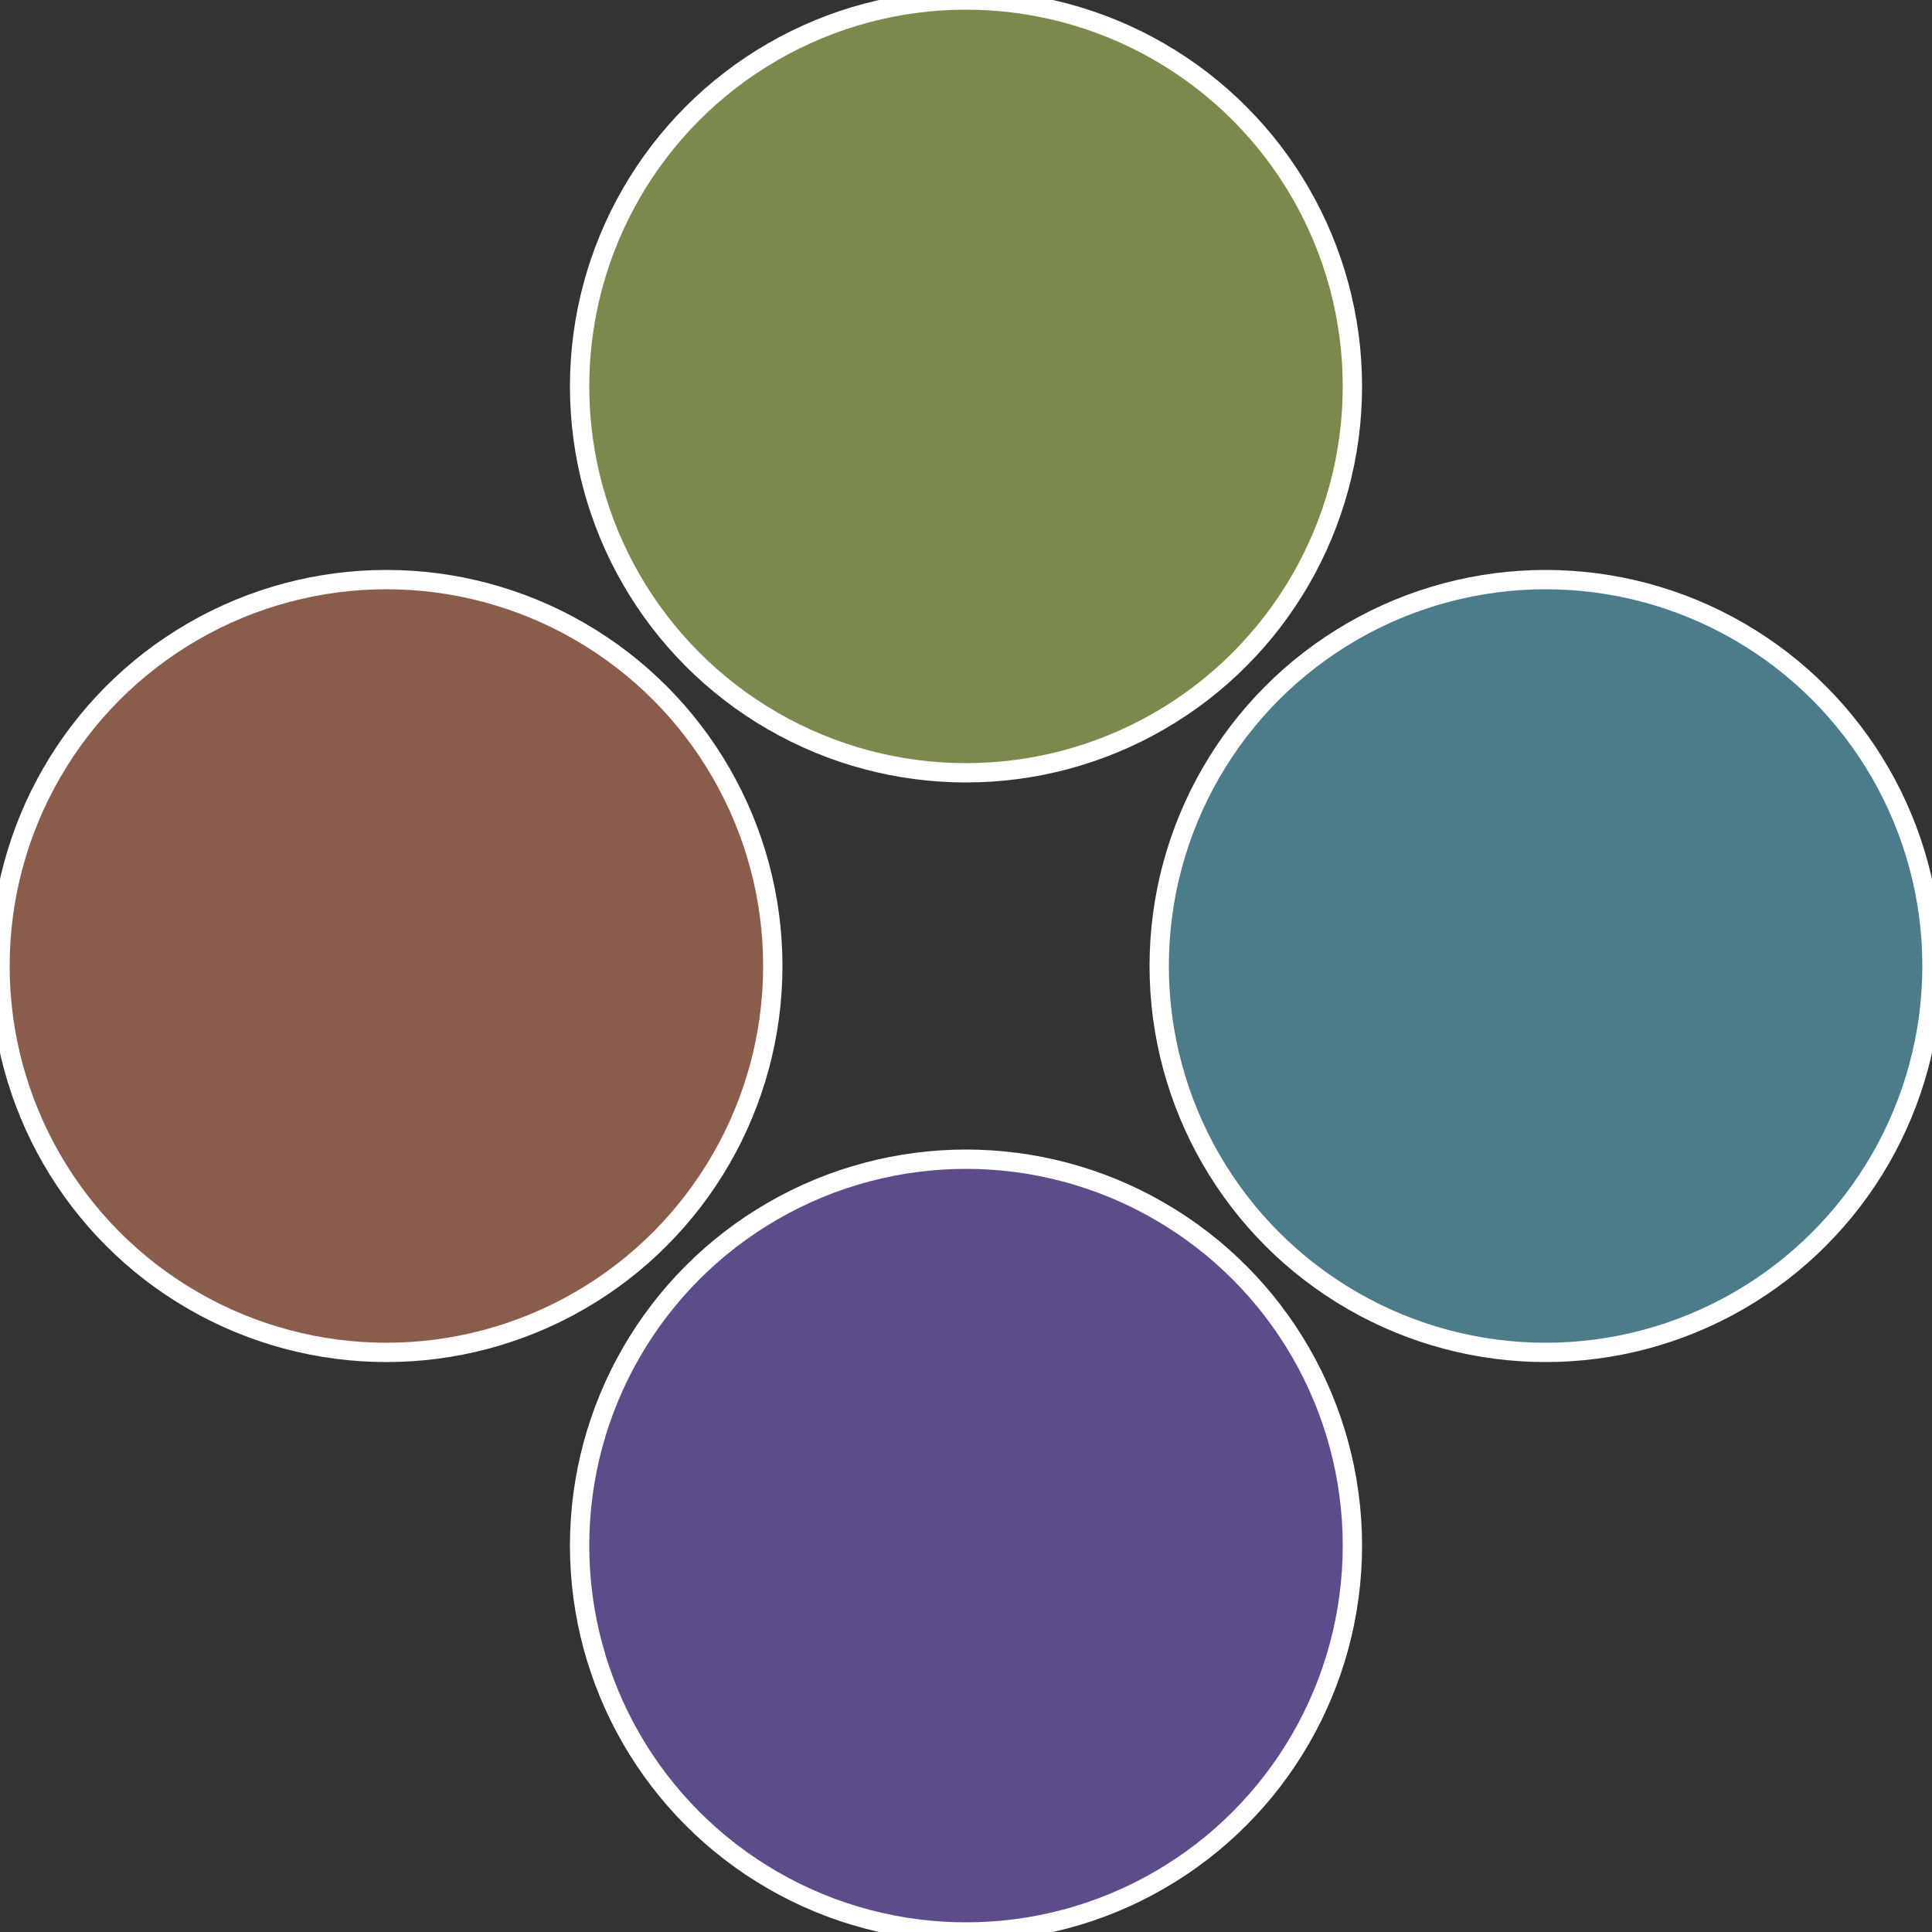
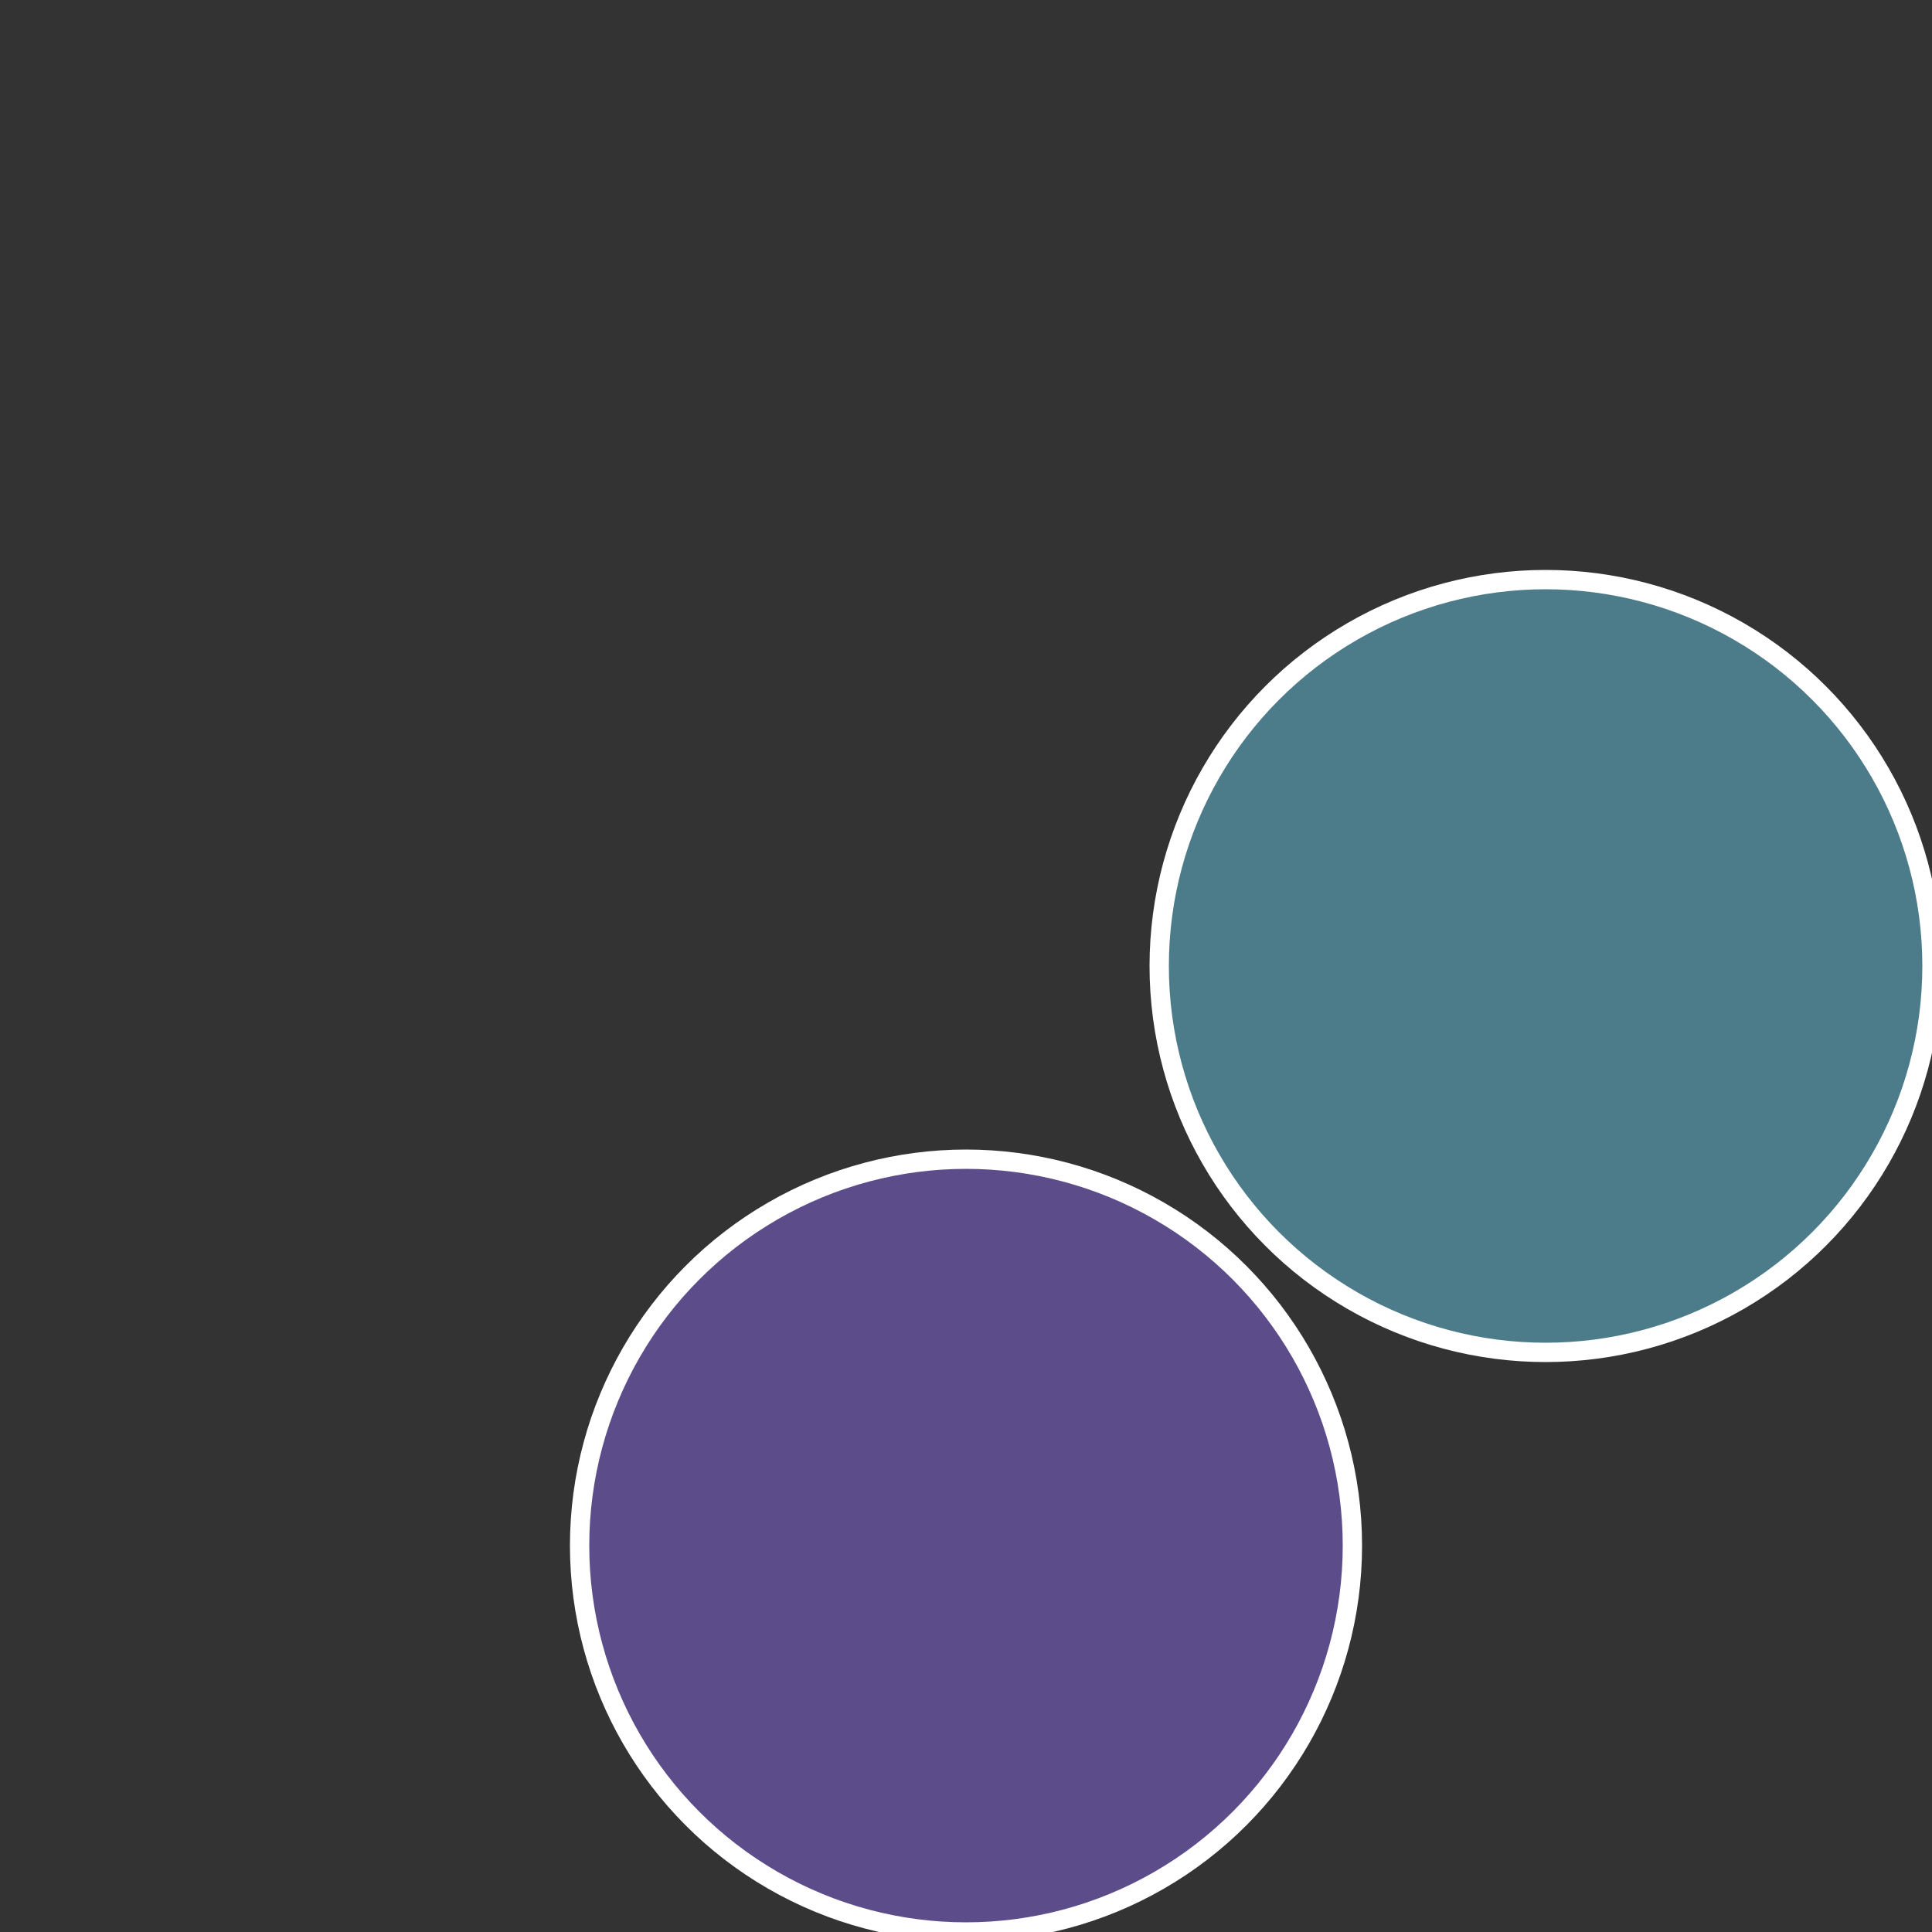
<svg xmlns="http://www.w3.org/2000/svg" width="500" height="500" viewBox="-1 -1 2 2">
  <rect x="-1" y="-1" width="2" height="2" fill="#333333" stroke="none" />
  <circle cx="0.6" cy="0" r="0.4" fill="#4c7b8a" stroke="#fff" stroke-width="1%" />
  <circle cx="3.6739403974421E-17" cy="0.6" r="0.4" fill="#5c4c8a" stroke="#fff" stroke-width="1%" />
-   <circle cx="-0.6" cy="7.3478807948841E-17" r="0.4" fill="#8a5c4c" stroke="#fff" stroke-width="1%" />
-   <circle cx="-1.1021821192326E-16" cy="-0.6" r="0.4" fill="#7b8a4c" stroke="#fff" stroke-width="1%" />
</svg>